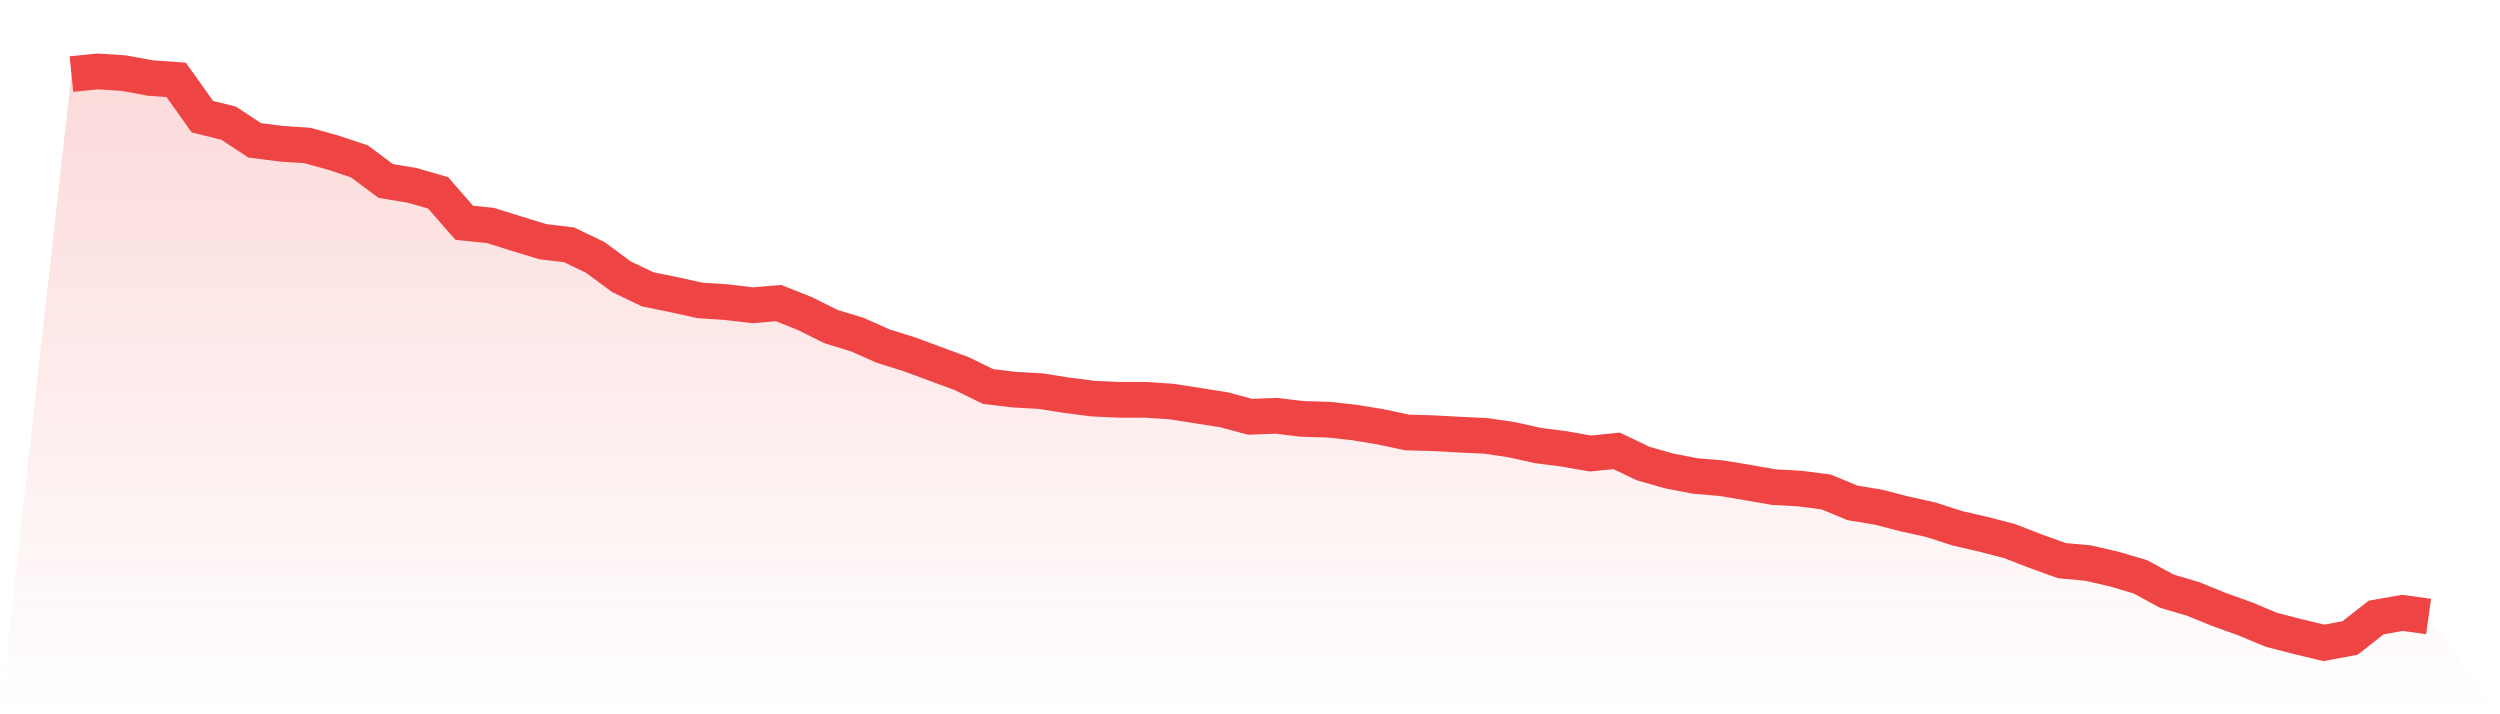
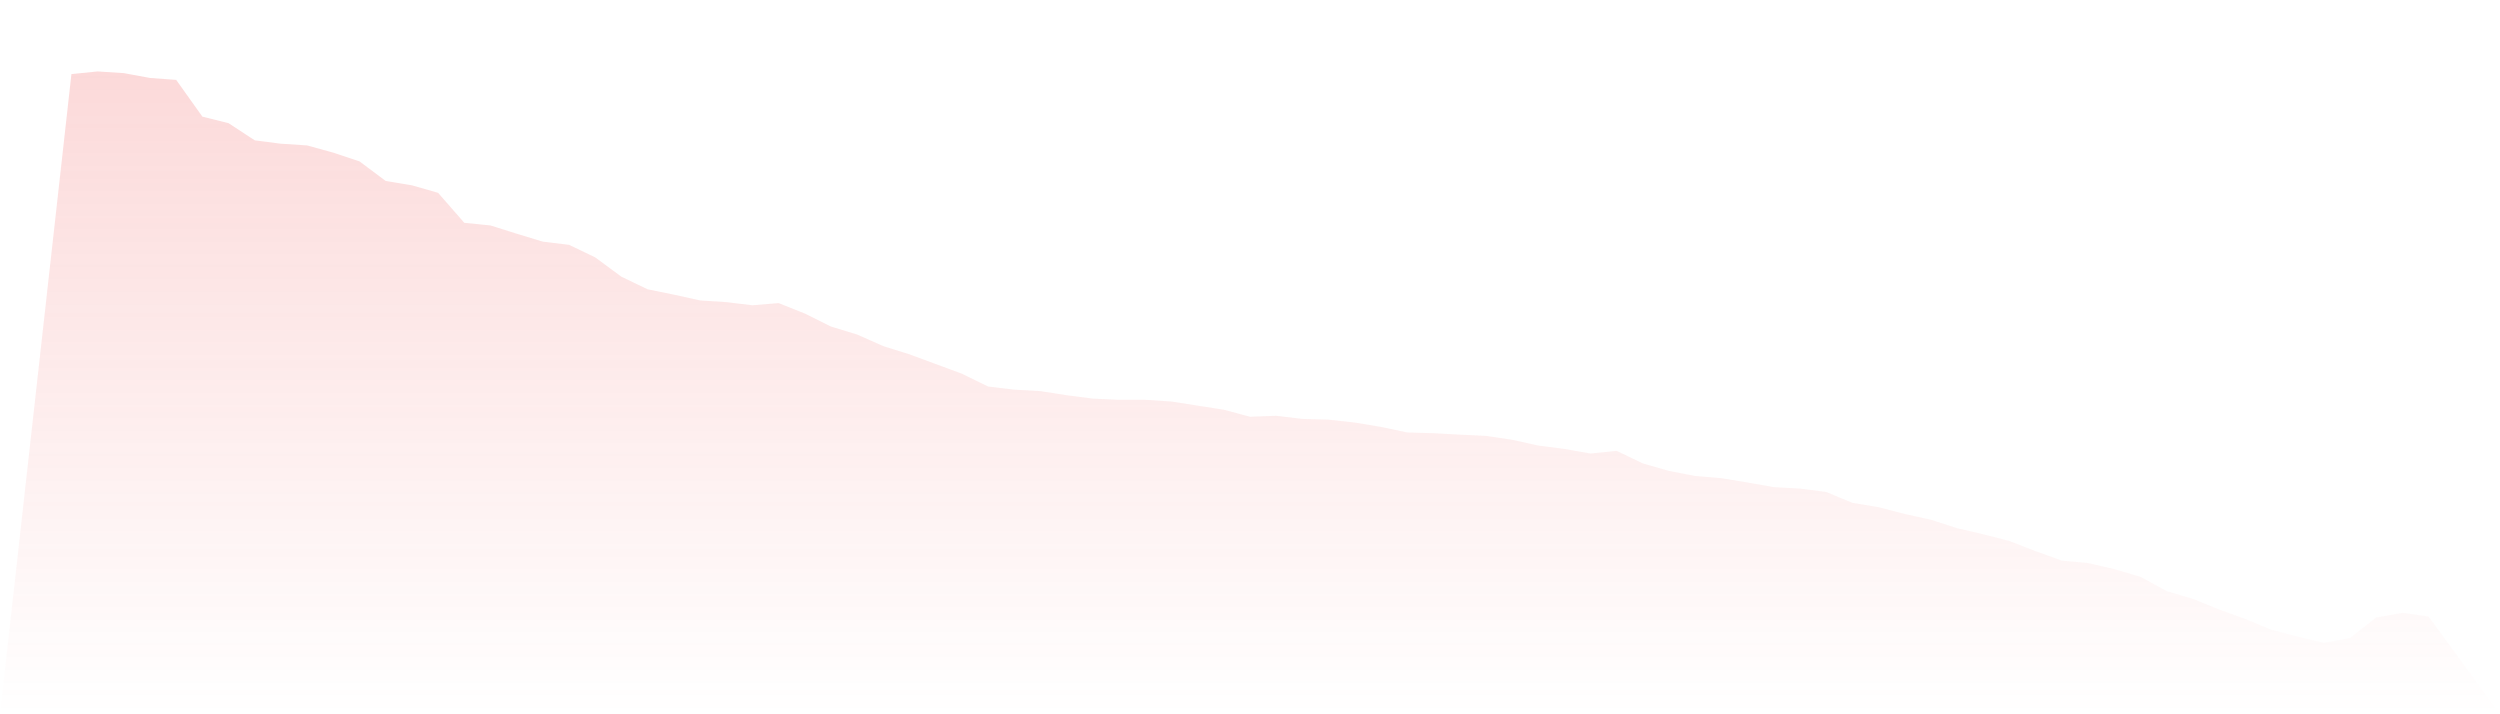
<svg xmlns="http://www.w3.org/2000/svg" viewBox="0 0 140 40">
  <defs>
    <linearGradient id="gradient" x1="0" x2="0" y1="0" y2="1">
      <stop offset="0%" stop-color="#ef4444" stop-opacity="0.2" />
      <stop offset="100%" stop-color="#ef4444" stop-opacity="0" />
    </linearGradient>
  </defs>
  <path d="M4,4.149 L4,4.149 L5.467,4 L6.933,4.095 L8.4,4.366 L9.867,4.474 L11.333,6.532 L12.8,6.898 L14.267,7.86 L15.733,8.049 L17.2,8.144 L18.667,8.55 L20.133,9.038 L21.6,10.135 L23.067,10.378 L24.533,10.798 L26,12.477 L27.467,12.626 L28.933,13.087 L30.4,13.534 L31.867,13.71 L33.333,14.414 L34.8,15.497 L36.267,16.201 L37.733,16.499 L39.2,16.824 L40.667,16.919 L42.133,17.095 L43.6,16.973 L45.067,17.556 L46.533,18.287 L48,18.734 L49.467,19.384 L50.933,19.844 L52.4,20.386 L53.867,20.928 L55.333,21.645 L56.8,21.821 L58.267,21.903 L59.733,22.133 L61.2,22.322 L62.667,22.39 L64.133,22.39 L65.6,22.485 L67.067,22.715 L68.533,22.945 L70,23.338 L71.467,23.284 L72.933,23.46 L74.4,23.501 L75.867,23.663 L77.333,23.907 L78.8,24.218 L80.267,24.259 L81.733,24.34 L83.2,24.408 L84.667,24.625 L86.133,24.95 L87.6,25.139 L89.067,25.397 L90.533,25.248 L92,25.952 L93.467,26.372 L94.933,26.656 L96.4,26.778 L97.867,27.022 L99.333,27.279 L100.8,27.36 L102.267,27.55 L103.733,28.159 L105.2,28.403 L106.667,28.782 L108.133,29.107 L109.6,29.581 L111.067,29.92 L112.533,30.299 L114,30.868 L115.467,31.396 L116.933,31.531 L118.4,31.87 L119.867,32.303 L121.333,33.102 L122.8,33.535 L124.267,34.131 L125.733,34.659 L127.2,35.269 L128.667,35.648 L130.133,36 L131.6,35.729 L133.067,34.578 L134.533,34.321 L136,34.524 L140,40 L0,40 z" fill="url(#gradient)" />
-   <path d="M4,4.149 L4,4.149 L5.467,4 L6.933,4.095 L8.4,4.366 L9.867,4.474 L11.333,6.532 L12.8,6.898 L14.267,7.86 L15.733,8.049 L17.2,8.144 L18.667,8.55 L20.133,9.038 L21.6,10.135 L23.067,10.378 L24.533,10.798 L26,12.477 L27.467,12.626 L28.933,13.087 L30.4,13.534 L31.867,13.71 L33.333,14.414 L34.8,15.497 L36.267,16.201 L37.733,16.499 L39.2,16.824 L40.667,16.919 L42.133,17.095 L43.6,16.973 L45.067,17.556 L46.533,18.287 L48,18.734 L49.467,19.384 L50.933,19.844 L52.4,20.386 L53.867,20.928 L55.333,21.645 L56.8,21.821 L58.267,21.903 L59.733,22.133 L61.2,22.322 L62.667,22.39 L64.133,22.39 L65.6,22.485 L67.067,22.715 L68.533,22.945 L70,23.338 L71.467,23.284 L72.933,23.46 L74.4,23.501 L75.867,23.663 L77.333,23.907 L78.8,24.218 L80.267,24.259 L81.733,24.34 L83.2,24.408 L84.667,24.625 L86.133,24.95 L87.6,25.139 L89.067,25.397 L90.533,25.248 L92,25.952 L93.467,26.372 L94.933,26.656 L96.4,26.778 L97.867,27.022 L99.333,27.279 L100.8,27.36 L102.267,27.55 L103.733,28.159 L105.2,28.403 L106.667,28.782 L108.133,29.107 L109.6,29.581 L111.067,29.92 L112.533,30.299 L114,30.868 L115.467,31.396 L116.933,31.531 L118.4,31.87 L119.867,32.303 L121.333,33.102 L122.8,33.535 L124.267,34.131 L125.733,34.659 L127.2,35.269 L128.667,35.648 L130.133,36 L131.6,35.729 L133.067,34.578 L134.533,34.321 L136,34.524" fill="none" stroke="#ef4444" stroke-width="2" />
</svg>